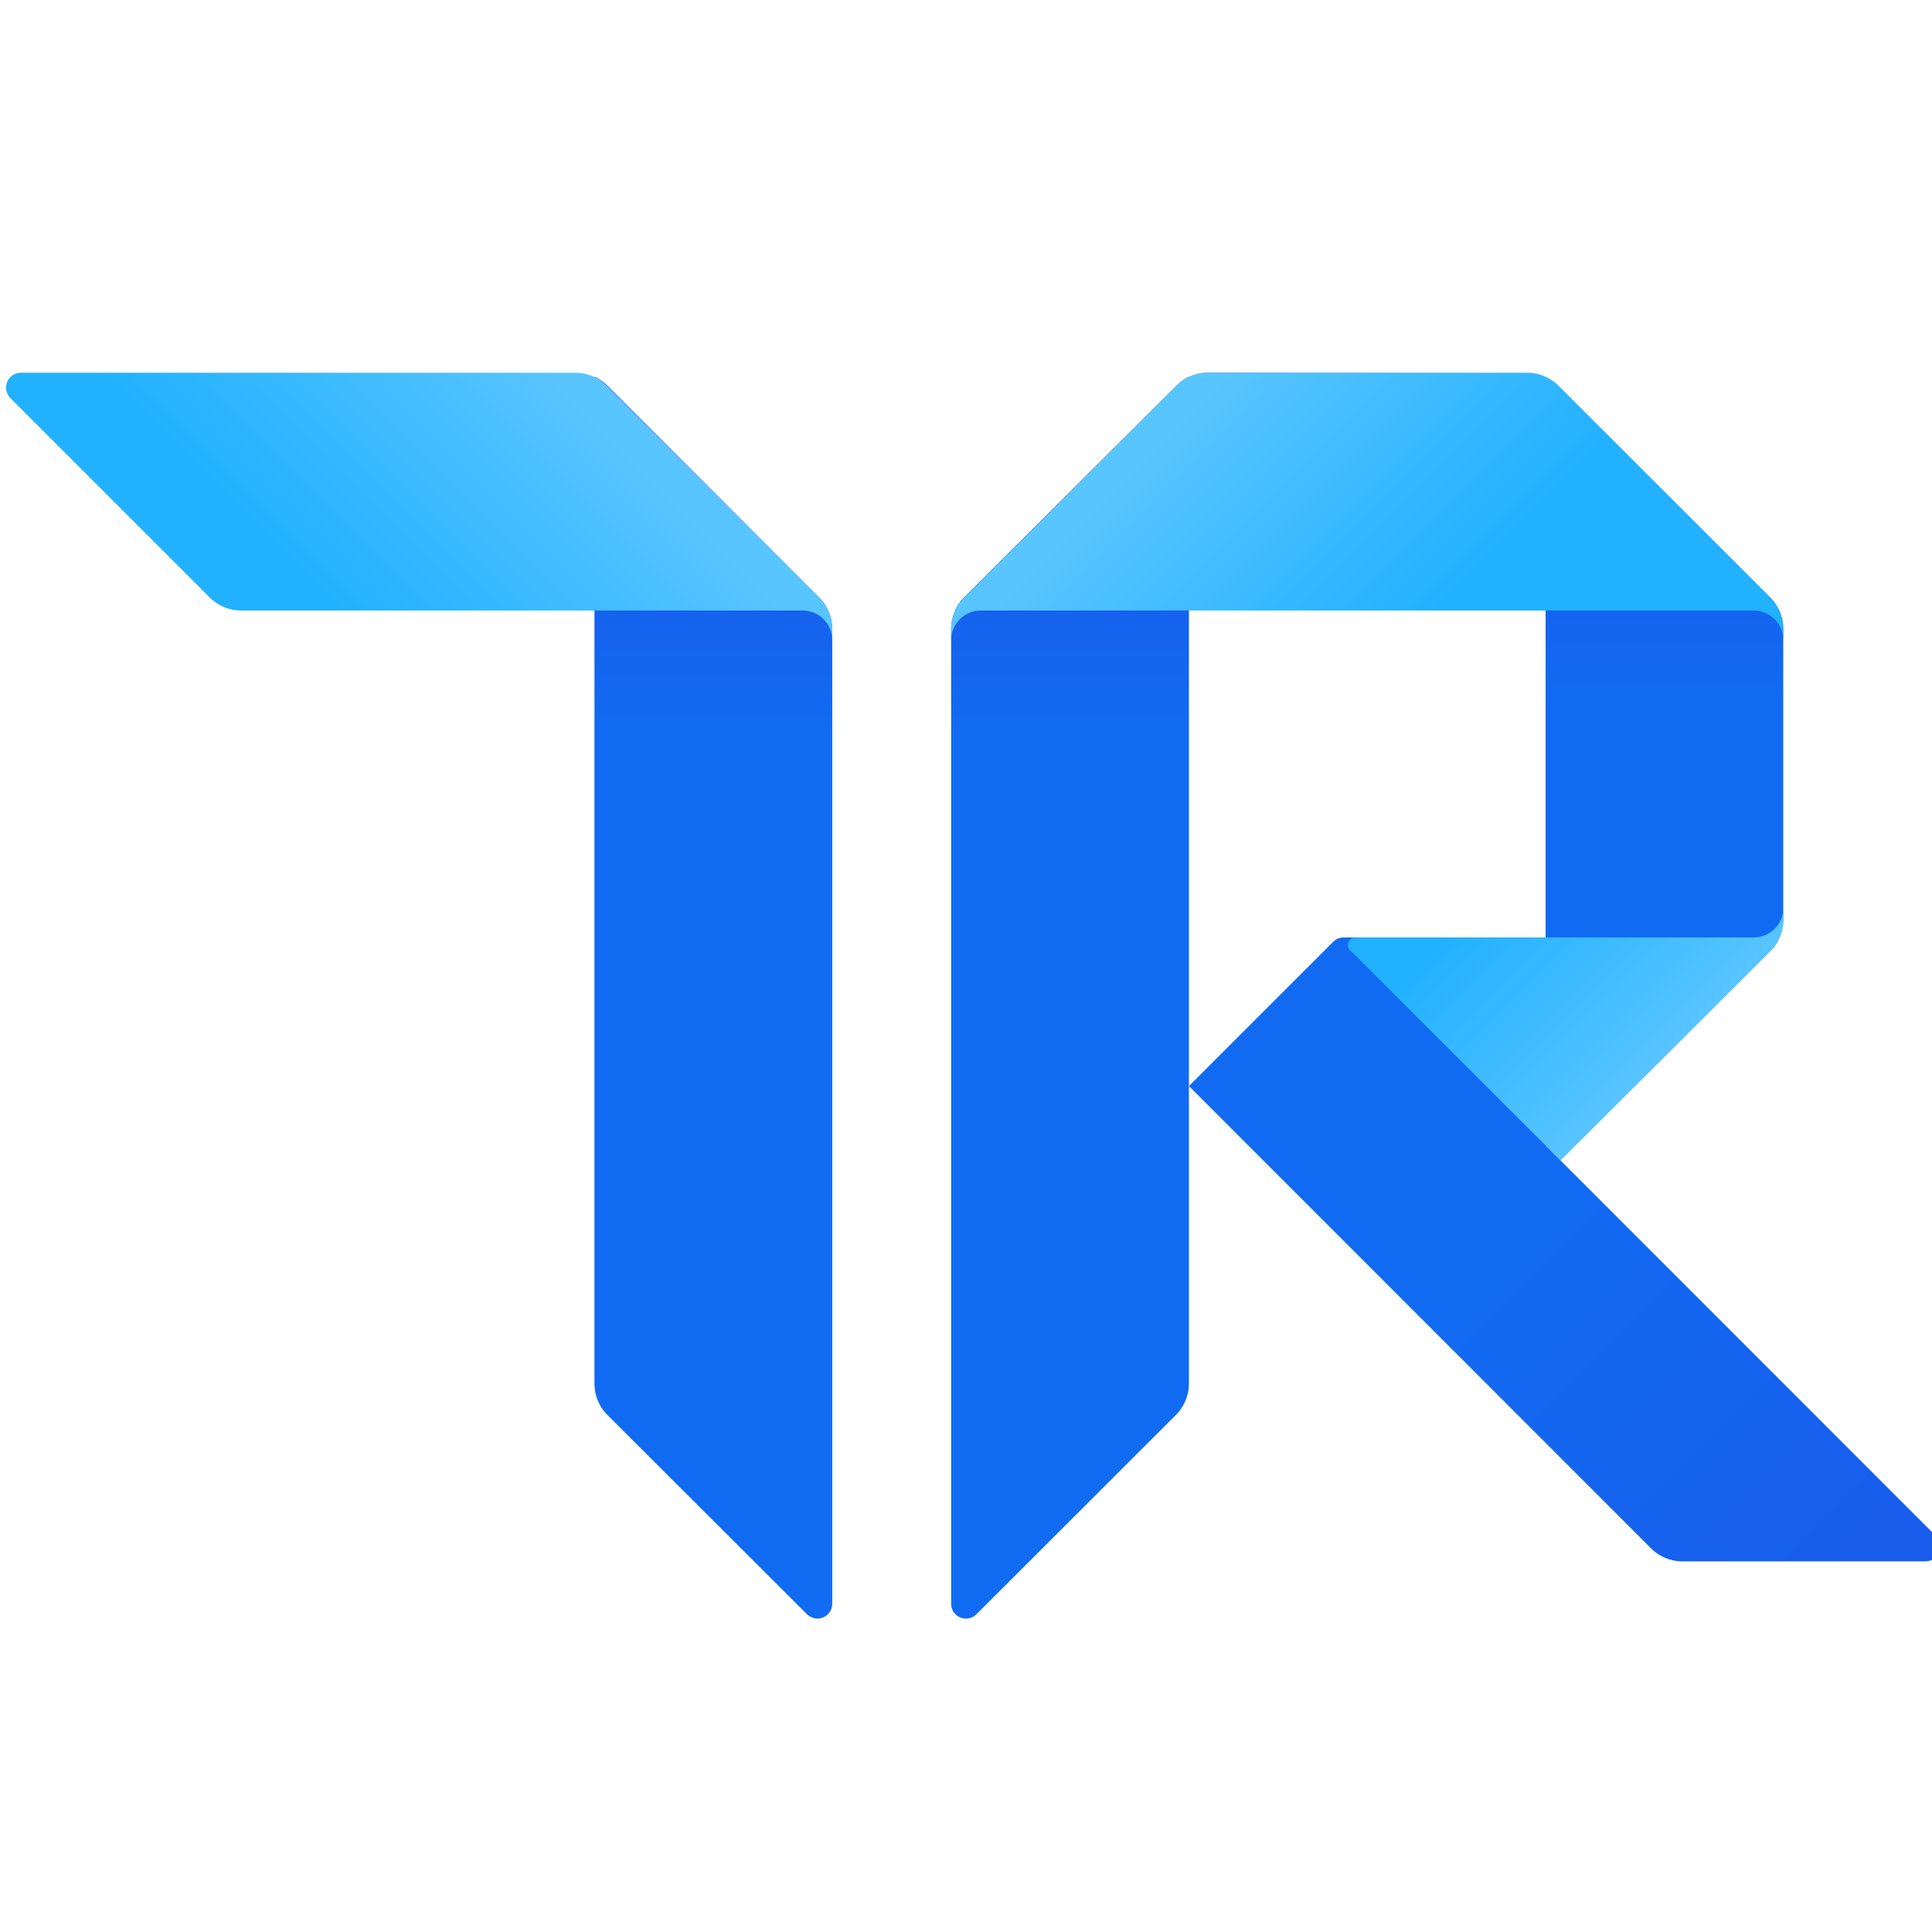
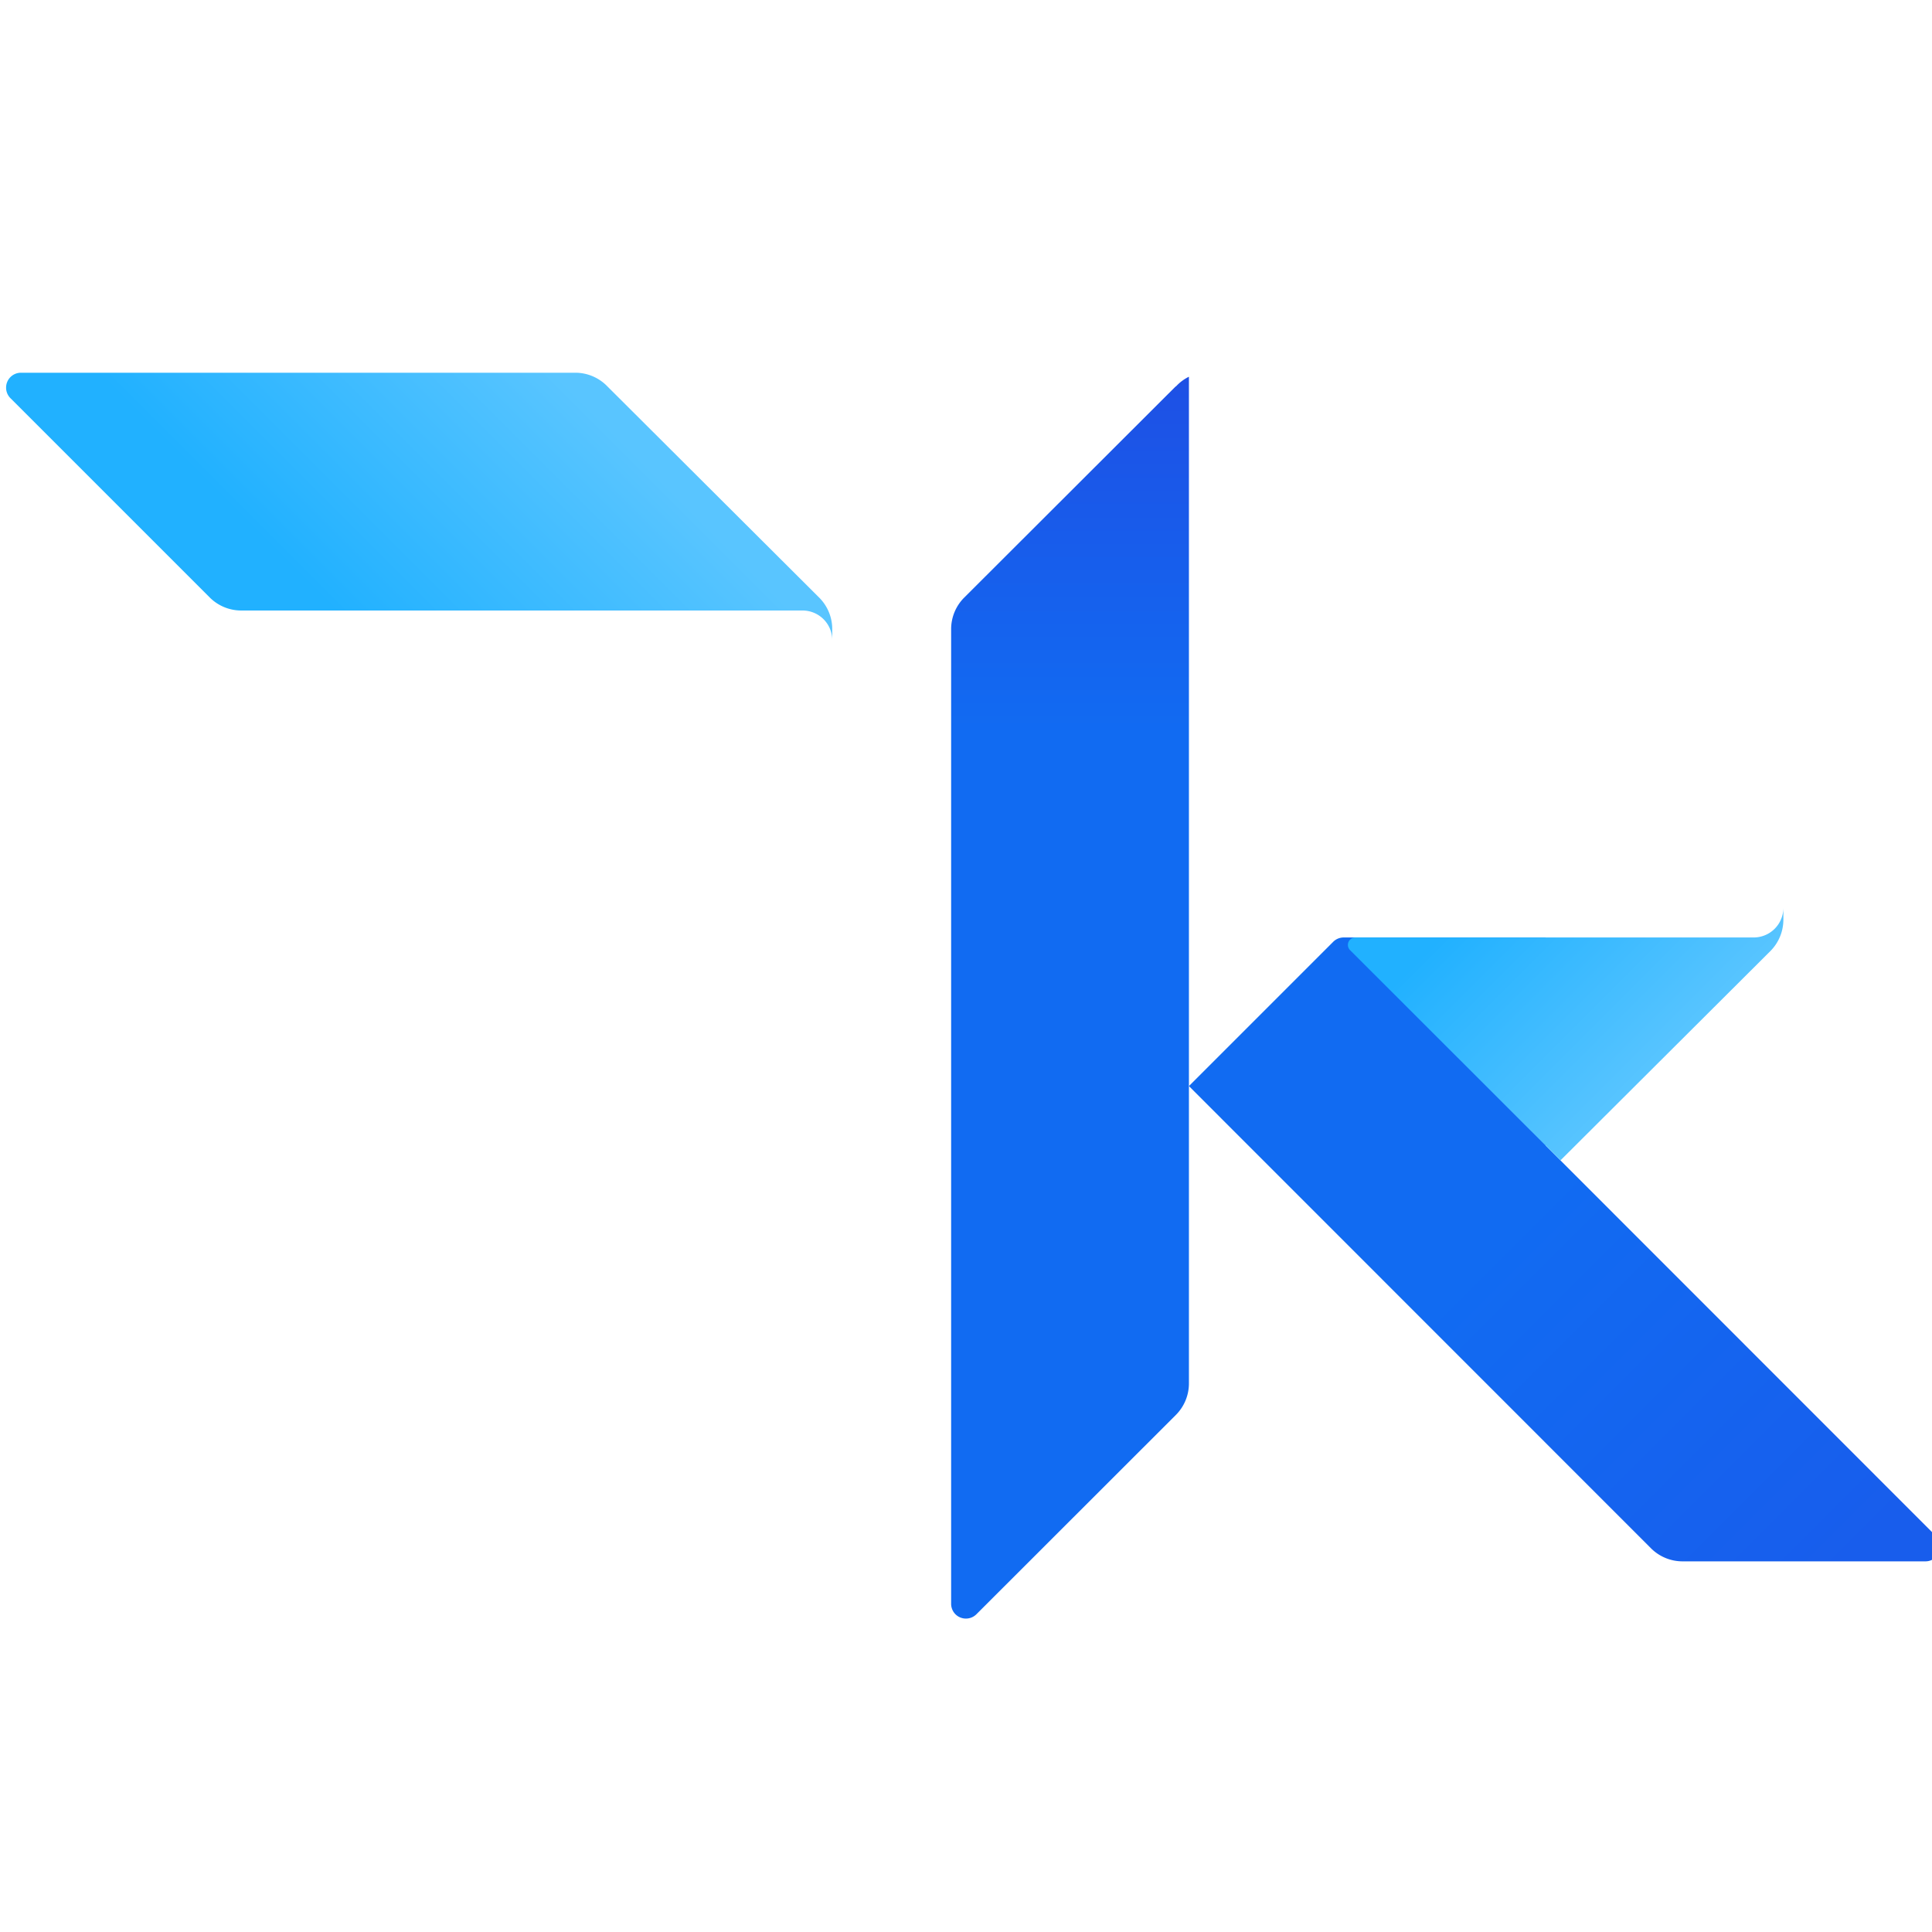
<svg xmlns="http://www.w3.org/2000/svg" xmlns:xlink="http://www.w3.org/1999/xlink" width="72" height="72" viewBox="0 -25 130 130">
  <defs>
    <linearGradient id="a" x1="259.37" y1="111.04" x2="260.37" y2="111.04" gradientTransform="matrix(0 -84 16.28 0 -1759.77 21871)" gradientUnits="userSpaceOnUse">
      <stop offset=".71" stop-color="#116bf2" />
      <stop offset="1" stop-color="#1e50e5" />
    </linearGradient>
    <linearGradient id="b" x1="259.37" y1="111.04" x2="260.37" y2="111.04" gradientTransform="matrix(0 -84 16.28 0 -1735.77 21871.02)" xlink:href="#a" />
    <linearGradient id="c" x1="257.35" y1="130.68" x2="258.35" y2="130.68" gradientTransform="rotate(45 17571.764 -12666.037) scale(55.15 66.43)" gradientUnits="userSpaceOnUse">
      <stop offset=".41" stop-color="#116bf2" />
      <stop offset="1" stop-color="#185dec" />
    </linearGradient>
    <linearGradient id="d" x1="259" y1="122.42" x2="260" y2="122.42" gradientTransform="matrix(0 -53.28 56.7 0 -6849.13 13852.56)" gradientUnits="userSpaceOnUse">
      <stop offset=".58" stop-color="#116bf2" />
      <stop offset="1" stop-color="#1e50e5" />
    </linearGradient>
    <linearGradient id="e" x1="269.79" y1="134.03" x2="270.79" y2="134.03" gradientTransform="rotate(135 3699.793 259.59) scale(22.63)" gradientUnits="userSpaceOnUse">
      <stop offset=".03" stop-color="#59c5ff" />
      <stop offset=".99" stop-color="#21b1ff" />
    </linearGradient>
    <linearGradient id="f" x1="253.54" y1="137.44" x2="254.54" y2="137.44" gradientTransform="rotate(45 6658.039 -5275.15) scale(22.63)" gradientUnits="userSpaceOnUse">
      <stop offset=".04" stop-color="#59c5ff" />
      <stop offset=".99" stop-color="#21b1ff" />
    </linearGradient>
    <linearGradient id="g" x1="268.62" y1="114.64" x2="269.62" y2="114.64" gradientTransform="rotate(-135 1942.401 1916.099) scale(16.97)" gradientUnits="userSpaceOnUse">
      <stop offset=".04" stop-color="#57c4ff" />
      <stop offset=".99" stop-color="#21b1ff" />
    </linearGradient>
  </defs>
-   <path d="M40 .35a3.15 3.15 0 01.88.61L55.11 15.2a3 3 0 01.89 2.12v65.59a1 1 0 01-1 1 1.08 1.08 0 01-.7-.29L40.87 70.21a3 3 0 01-.87-2.12z" fill="url(#a)" />
  <path d="M79.13 1A2.92 2.92 0 0180 .35v67.73a3 3 0 01-.88 2.13L65.7 83.62a1 1 0 01-1.41 0 1 1 0 01-.29-.68V17.3a3 3 0 01.87-2.08L79.11 1z" fill="url(#b)" />
  <path d="M105 53.08l-1-1v-14H90.41a1 1 0 00-.7.29L80 48.08l31.11 31.12a3 3 0 002.11.86h16.34a1 1 0 001-1 1.08 1.08 0 00-.29-.7z" fill="url(#c)" />
-   <path d="M81.24.08a3 3 0 00-2.11.92L64.87 15.2a3 3 0 00-.6.86H104v36l1 1L119.11 39a3 3 0 00.88-2.12V17.33a3 3 0 00-.88-2.12L104.87 1a3 3 0 00-2.12-.88z" fill="url(#d)" />
  <path d="M40.87 1a3 3 0 00-2.12-.92H1.41a1 1 0 00-1 1 1 1 0 00.3.72l13.4 13.4a3 3 0 002.12.88H54a2 2 0 012 2v-.75a3 3 0 00-.88-2.12z" fill="url(#e)" />
-   <path d="M79.11 1a3 3 0 012.13-.92h21.51a3 3 0 012.12.88l14.24 14.24a3 3 0 01.88 2.13v.75a2 2 0 00-2-2H66a2 2 0 00-2 2v-.75a3 3 0 01.88-2.12z" fill="url(#f)" />
  <path d="M120 36.08a2 2 0 01-2 2H91.2a.5.5 0 00-.35.86L105 53.08 119.12 39a3 3 0 00.88-2.12z" fill="url(#g)" />
</svg>